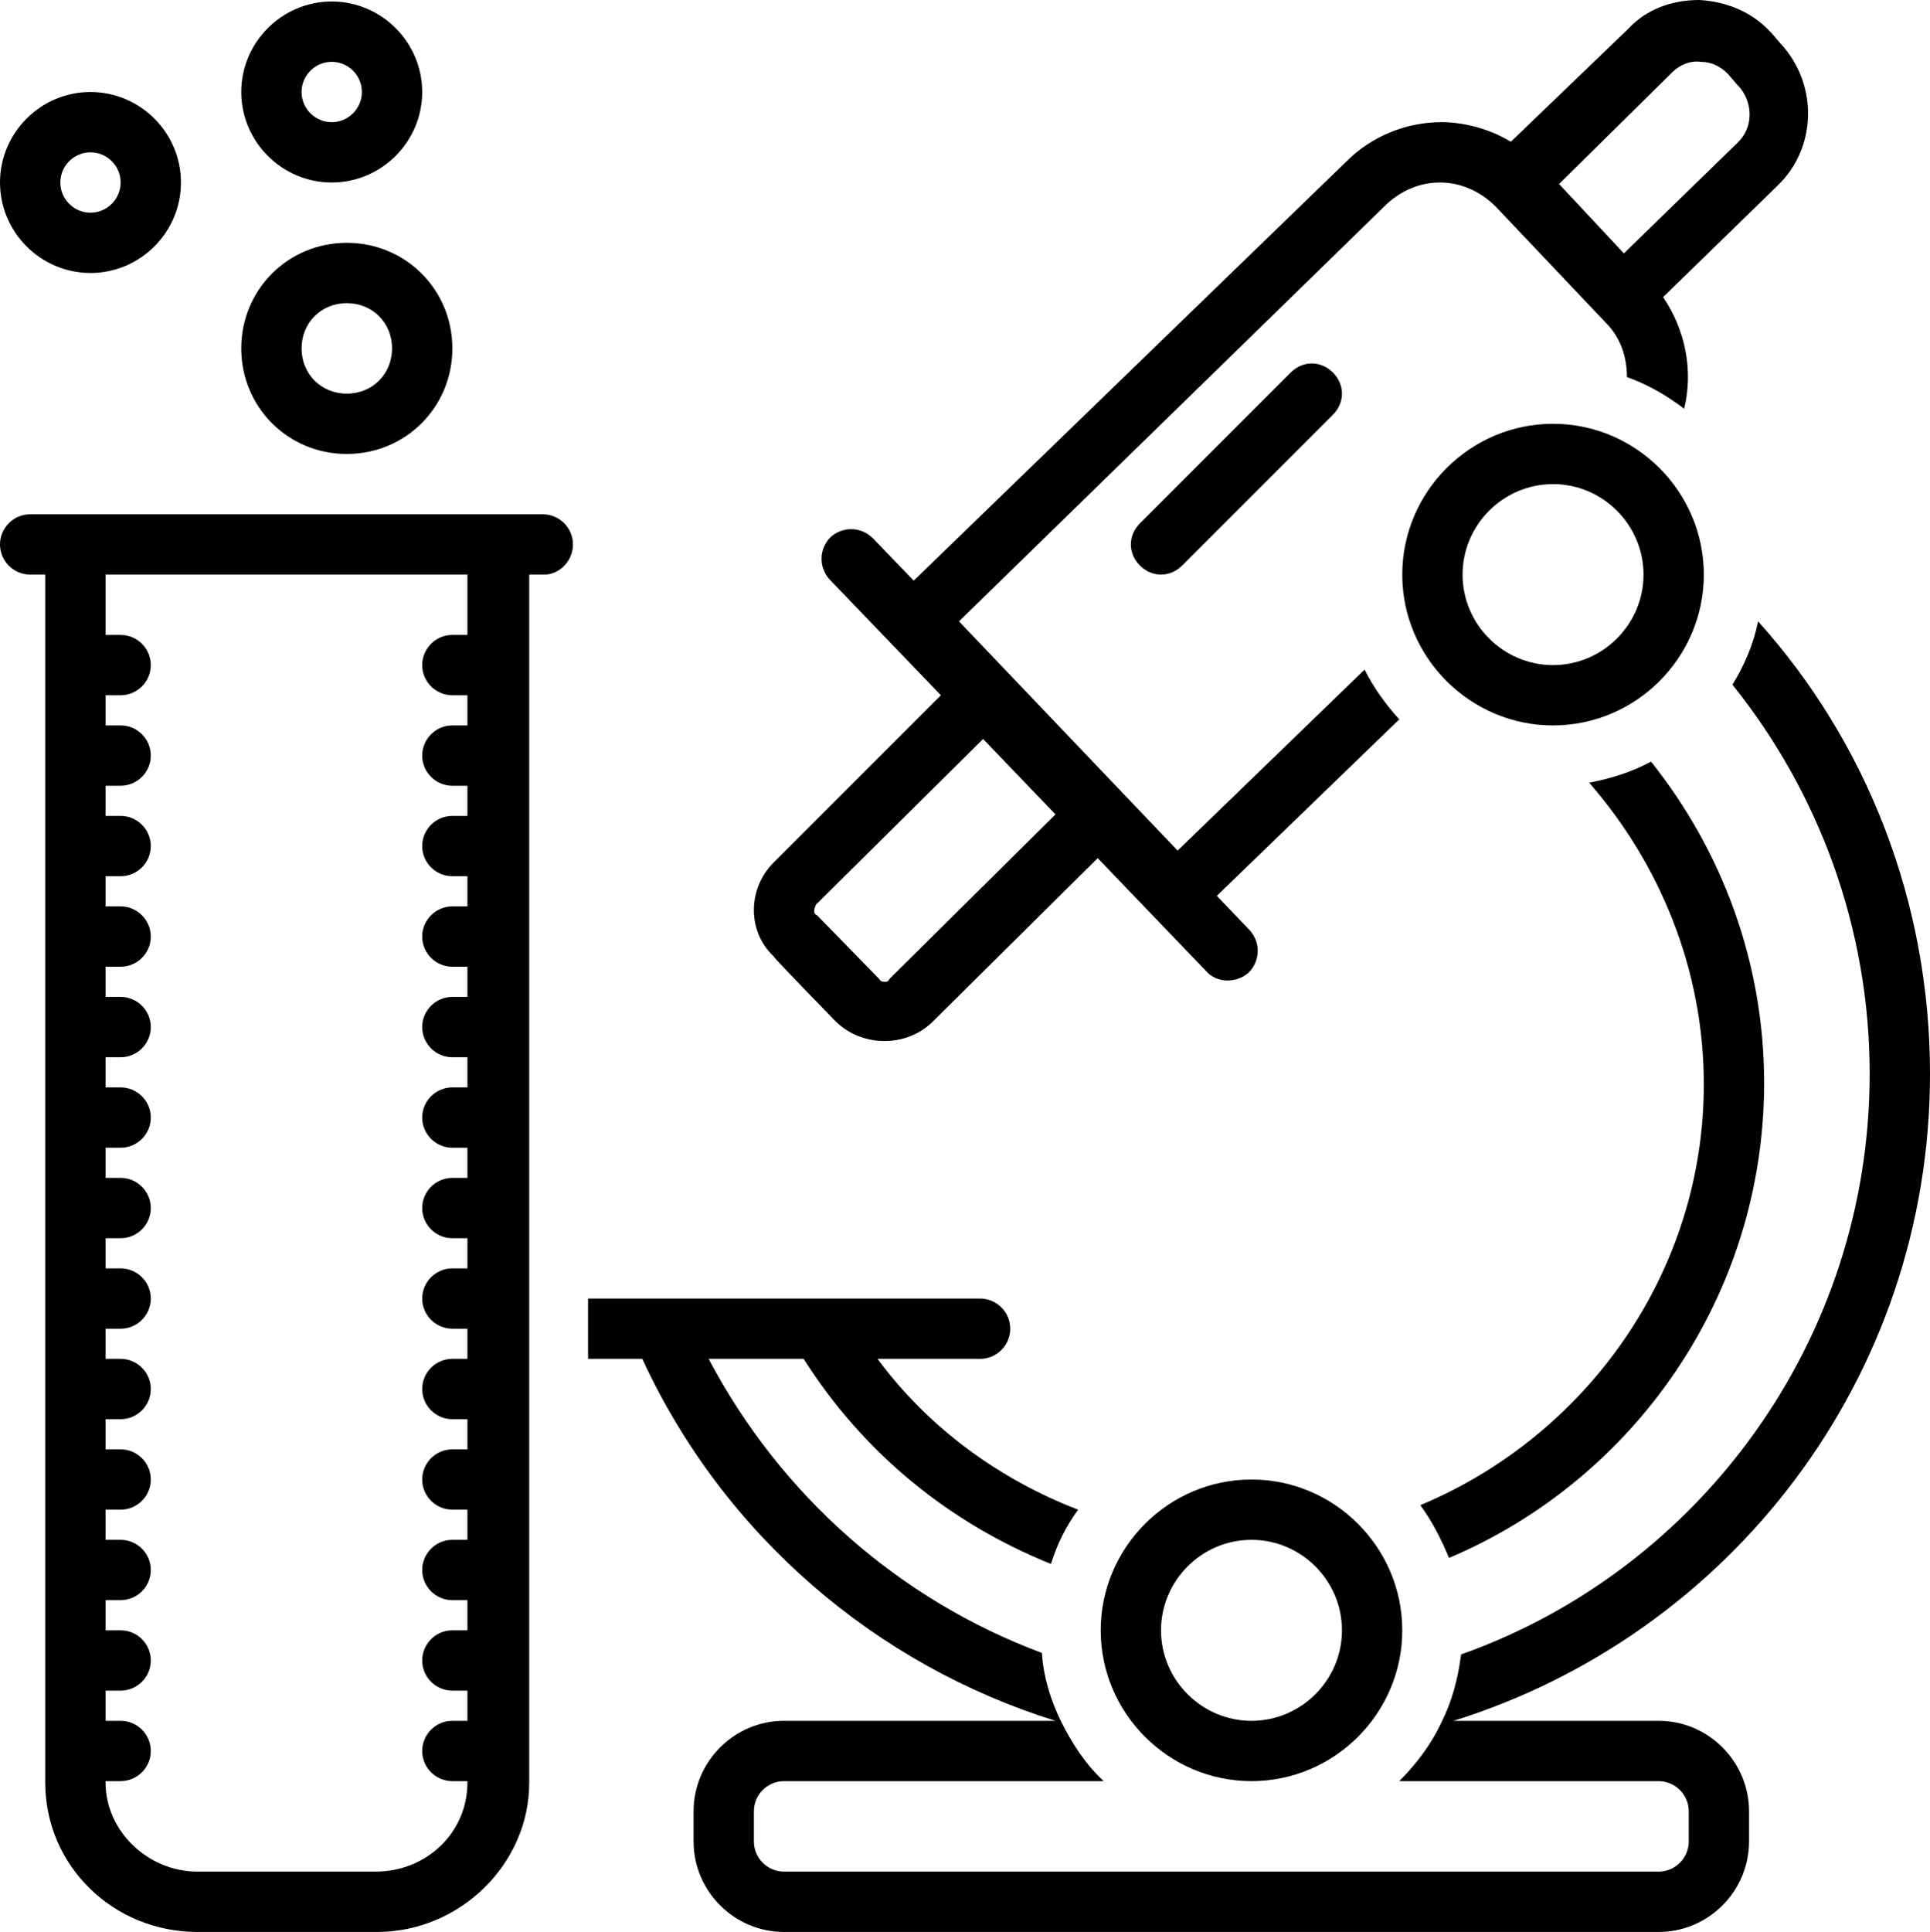
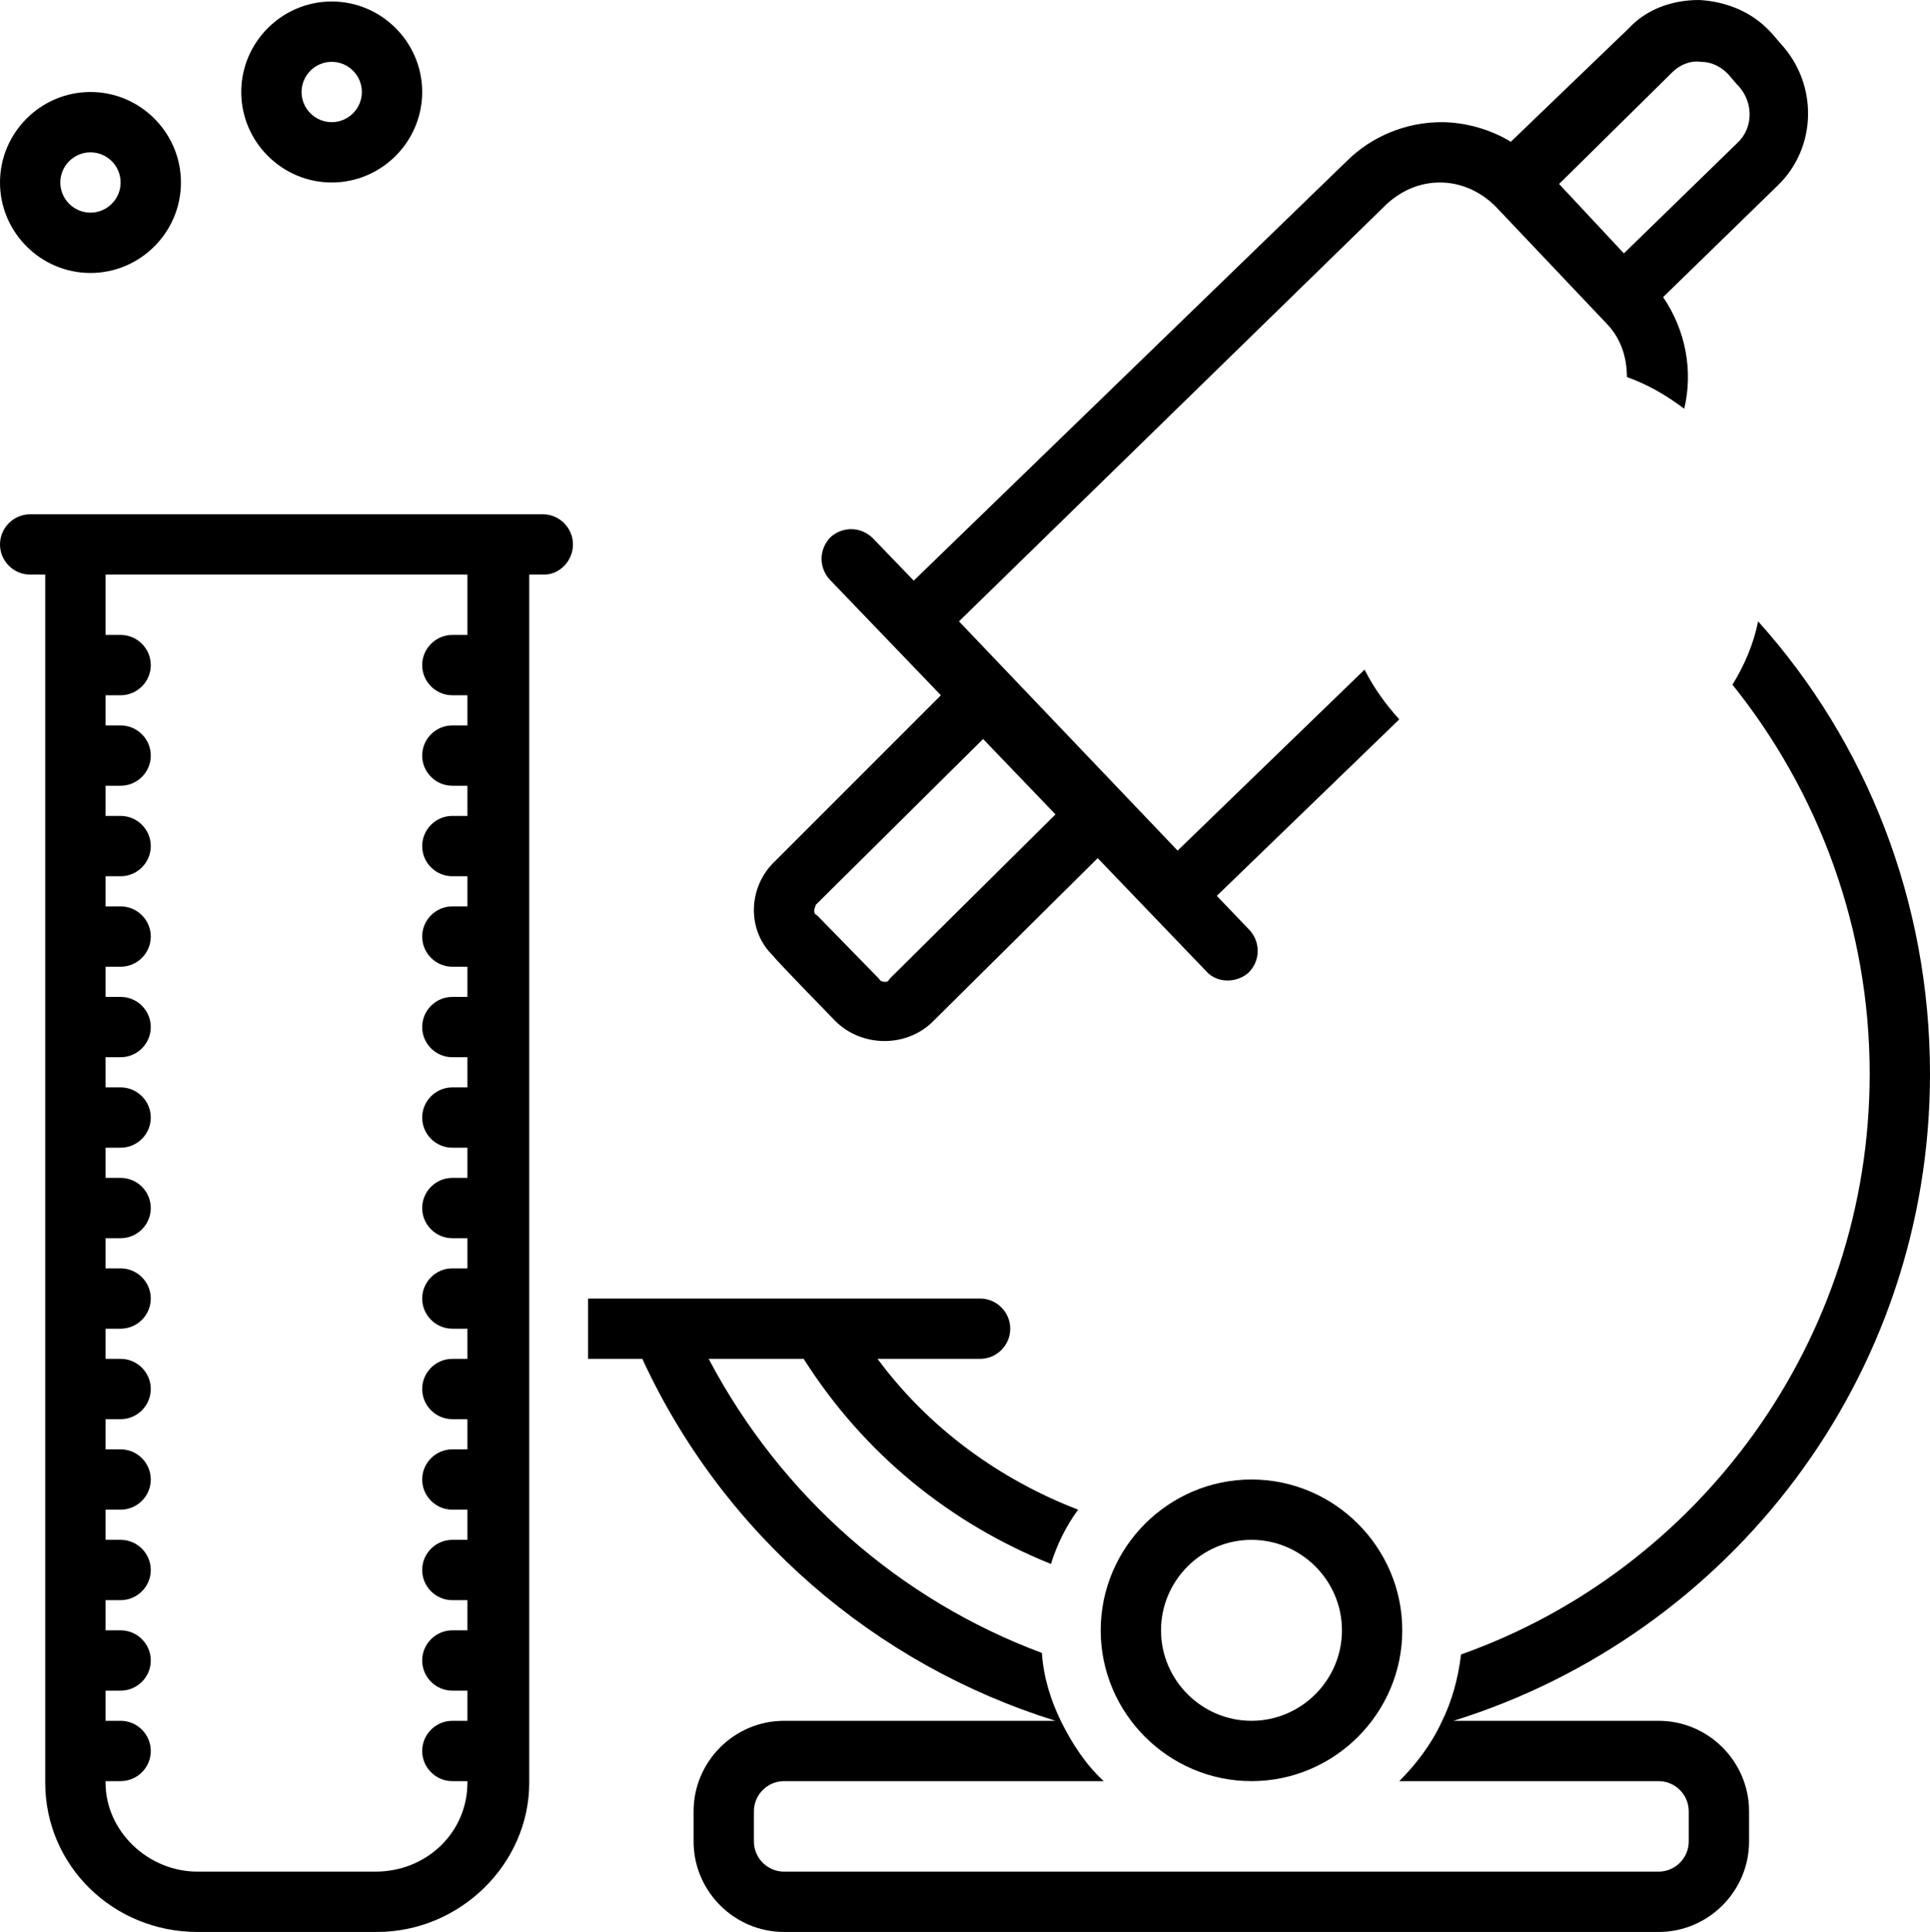
<svg xmlns="http://www.w3.org/2000/svg" height="128.1" preserveAspectRatio="xMidYMid meet" version="1.0" viewBox="0.0 -0.1 128.0 128.1" width="128.0" zoomAndPan="magnify">
  <g id="change1_1">
    <path d="M55.4,67.6c1.7,1.7,4.6,1.8,6.4,0.1l11-10.9c0,0,7.2,7.5,7.2,7.5c0.7,0.8,2,0.8,2.8,0.1c0.8-0.8,0.8-2,0.1-2.8l-2.2-2.3 l12.1-11.7c-0.9-1-1.7-2.1-2.3-3.3L78.1,56.3L63.6,41.1L92,13.4c1-0.9,2.2-1.4,3.5-1.4c1.4,0,2.7,0.6,3.7,1.6l7.3,7.7 c1,1,1.4,2.3,1.4,3.6c1.4,0.5,2.6,1.2,3.8,2.1c0.6-2.5,0.1-5.2-1.4-7.4l7.6-7.4c2.6-2.5,2.7-6.7,0.2-9.4l-0.6-0.7l-0.1-0.1 c-1.2-1.3-2.9-2-4.7-2.1c-1.8,0-3.5,0.6-4.7,1.9l-7.8,7.5C98.9,8.5,97.2,8,95.6,8c-2.3,0-4.6,0.9-6.3,2.6L60.6,38.4l-2.7-2.8 c-0.8-0.8-2-0.8-2.8-0.1c-0.8,0.8-0.8,2-0.1,2.8l7.4,7.7L51.4,57c-1.8,1.7-1.9,4.6-0.1,6.3C51.3,63.4,55.4,67.6,55.4,67.6z M110.9,4.7c0.5-0.5,1.2-0.8,1.9-0.7c0.7,0,1.3,0.3,1.8,0.8l0.6,0.7l0.1,0.1c1,1.1,1,2.8-0.1,3.8l-7.5,7.3l-4.3-4.6L110.9,4.7z M54.1,59.9L54.1,59.9L54.1,59.9l11.1-11l4.8,5l-11,10.9C58.9,65,58.8,65,58.7,65c-0.1,0-0.3,0-0.4-0.2l-4.1-4.2 C54,60.5,54,60.4,54,60.3C54,60.1,54.1,60,54.1,59.9z" fill="inherit" />
  </g>
  <g id="change1_2">
-     <path d="M103,28c-5.5,0-10,4.5-10,10c0,5.5,4.5,10,10,10c5.5,0,10-4.5,10-10C113,32.5,108.5,28,103,28z M103,44c-3.3,0-6-2.7-6-6 s2.7-6,6-6s6,2.7,6,6S106.3,44,103,44z" fill="inherit" />
-   </g>
+     </g>
  <g id="change1_3">
    <path d="M6,18c3.3,0,6-2.7,6-6S9.3,6,6,6s-6,2.7-6,6S2.7,18,6,18z M6,10c1.1,0,2,0.9,2,2c0,1.1-0.9,2-2,2c-1.1,0-2-0.9-2-2 C4,10.9,4.9,10,6,10z" fill="inherit" />
  </g>
  <g id="change1_4">
    <path d="M22,12c3.3,0,6-2.7,6-6s-2.7-6-6-6s-6,2.7-6,6S18.7,12,22,12z M22,4c1.1,0,2,0.9,2,2c0,1.1-0.9,2-2,2c-1.1,0-2-0.9-2-2 C20,4.9,20.9,4,22,4z" fill="inherit" />
  </g>
  <g id="change1_5">
    <path d="M38,36c0-1.1-0.9-2-2-2H2c-1.1,0-2,0.9-2,2s0.9,2,2,2h1v80.1c0,5.5,4.5,9.9,10.1,9.9h11.9c5.5,0,10.1-4.5,10.1-9.9V38h1 C37.1,38,38,37.1,38,36z M31,42h-1c-1.1,0-2,0.9-2,2s0.9,2,2,2h1v2h-1c-1.1,0-2,0.9-2,2s0.9,2,2,2h1v2h-1c-1.1,0-2,0.9-2,2 s0.9,2,2,2h1v2h-1c-1.1,0-2,0.9-2,2s0.9,2,2,2h1v2h-1c-1.1,0-2,0.9-2,2s0.9,2,2,2h1v2h-1c-1.1,0-2,0.9-2,2s0.9,2,2,2h1v2h-1 c-1.1,0-2,0.9-2,2s0.9,2,2,2h1v2h-1c-1.1,0-2,0.9-2,2s0.9,2,2,2h1v2h-1c-1.1,0-2,0.9-2,2s0.9,2,2,2h1v2h-1c-1.1,0-2,0.9-2,2 s0.9,2,2,2h1v2h-1c-1.1,0-2,0.9-2,2s0.9,2,2,2h1v2h-1c-1.1,0-2,0.9-2,2s0.9,2,2,2h1v2h-1c-1.1,0-2,0.9-2,2s0.9,2,2,2h1v0.1 c0,3.3-2.7,5.9-6.1,5.9H13.1c-3.3,0-6.1-2.7-6.1-5.9V118h1c1.1,0,2-0.9,2-2s-0.9-2-2-2H7v-2h1c1.1,0,2-0.9,2-2s-0.9-2-2-2H7v-2h1 c1.1,0,2-0.9,2-2s-0.9-2-2-2H7v-2h1c1.1,0,2-0.9,2-2s-0.9-2-2-2H7v-2h1c1.1,0,2-0.9,2-2s-0.9-2-2-2H7v-2h1c1.1,0,2-0.9,2-2 s-0.9-2-2-2H7v-2h1c1.1,0,2-0.9,2-2s-0.9-2-2-2H7v-2h1c1.1,0,2-0.9,2-2s-0.9-2-2-2H7v-2h1c1.1,0,2-0.9,2-2s-0.9-2-2-2H7v-2h1 c1.1,0,2-0.9,2-2s-0.9-2-2-2H7v-2h1c1.1,0,2-0.9,2-2s-0.9-2-2-2H7v-2h1c1.1,0,2-0.9,2-2s-0.9-2-2-2H7v-2h1c1.1,0,2-0.9,2-2 s-0.9-2-2-2H7v-4h24V42z" fill="inherit" />
  </g>
  <g id="change1_6">
    <path d="M83,98c-5.5,0-10,4.5-10,10c0,5.5,4.5,10,10,10c5.5,0,10-4.5,10-10C93,102.5,88.5,98,83,98z M83,114c-3.3,0-6-2.7-6-6 s2.7-6,6-6s6,2.7,6,6S86.3,114,83,114z" fill="inherit" />
  </g>
  <g id="change1_7">
-     <path d="M23,30c3.9,0,7-3.1,7-7s-3.1-7-7-7s-7,3.1-7,7S19.1,30,23,30z M23,20c1.7,0,3,1.3,3,3s-1.3,3-3,3s-3-1.3-3-3S21.3,20,23,20z" fill="inherit" />
-   </g>
+     </g>
  <g id="change1_8">
-     <path d="M85.6,24.6l-10,10c-0.8,0.8-0.8,2,0,2.8C76,37.8,76.5,38,77,38s1-0.2,1.4-0.6l10-10c0.8-0.8,0.8-2,0-2.8 C87.6,23.8,86.4,23.8,85.6,24.6z" fill="inherit" />
-   </g>
+     </g>
  <g id="change1_9">
-     <path d="M94.2,99.7c0.8,1.1,1.4,2.3,1.9,3.5C108.4,98,117,85.8,117,71.7c0-8-2.8-15.4-7.5-21.3c-1.3,0.7-2.6,1.1-4.1,1.4 c4.7,5.4,7.6,12.4,7.6,20C113,84.3,105.2,95.1,94.2,99.7z" fill="inherit" />
-   </g>
+     </g>
  <g id="change1_10">
    <path d="M110,114H96.4c18.3-5.7,31.6-22.7,31.6-42.9c0-11.4-4.2-22-11.4-30c-0.3,1.5-0.9,2.9-1.7,4.2c5.7,7.1,9.1,16.1,9.1,25.8 c0,17.7-11.3,32.9-27.1,38.5c-0.2,1.6-0.6,3.1-1.3,4.5c-0.7,1.5-1.7,2.8-2.8,3.9H110c1.1,0,2,0.9,2,2v2c0,1.1-0.9,2-2,2H52 c-1.1,0-2-0.9-2-2v-2c0-1.1,0.9-2,2-2h21.2c-1.2-1.1-2.1-2.5-2.8-3.9c-0.7-1.4-1.2-3-1.3-4.6C59.7,106,51.8,99.1,47,90h6.3 c4,6.3,9.7,10.9,16.4,13.6c0.4-1.3,1-2.5,1.8-3.6c-5.2-2-9.9-5.4-13.3-10H65c1.1,0,2-0.9,2-2s-0.9-2-2-2H39v4h3.6 c5.4,11.7,15.5,20.3,27.4,24H52c-3.3,0-6,2.7-6,6v2c0,3.3,2.7,6,6,6h58c3.3,0,6-2.7,6-6v-2C116,116.7,113.3,114,110,114z" fill="inherit" />
  </g>
</svg>